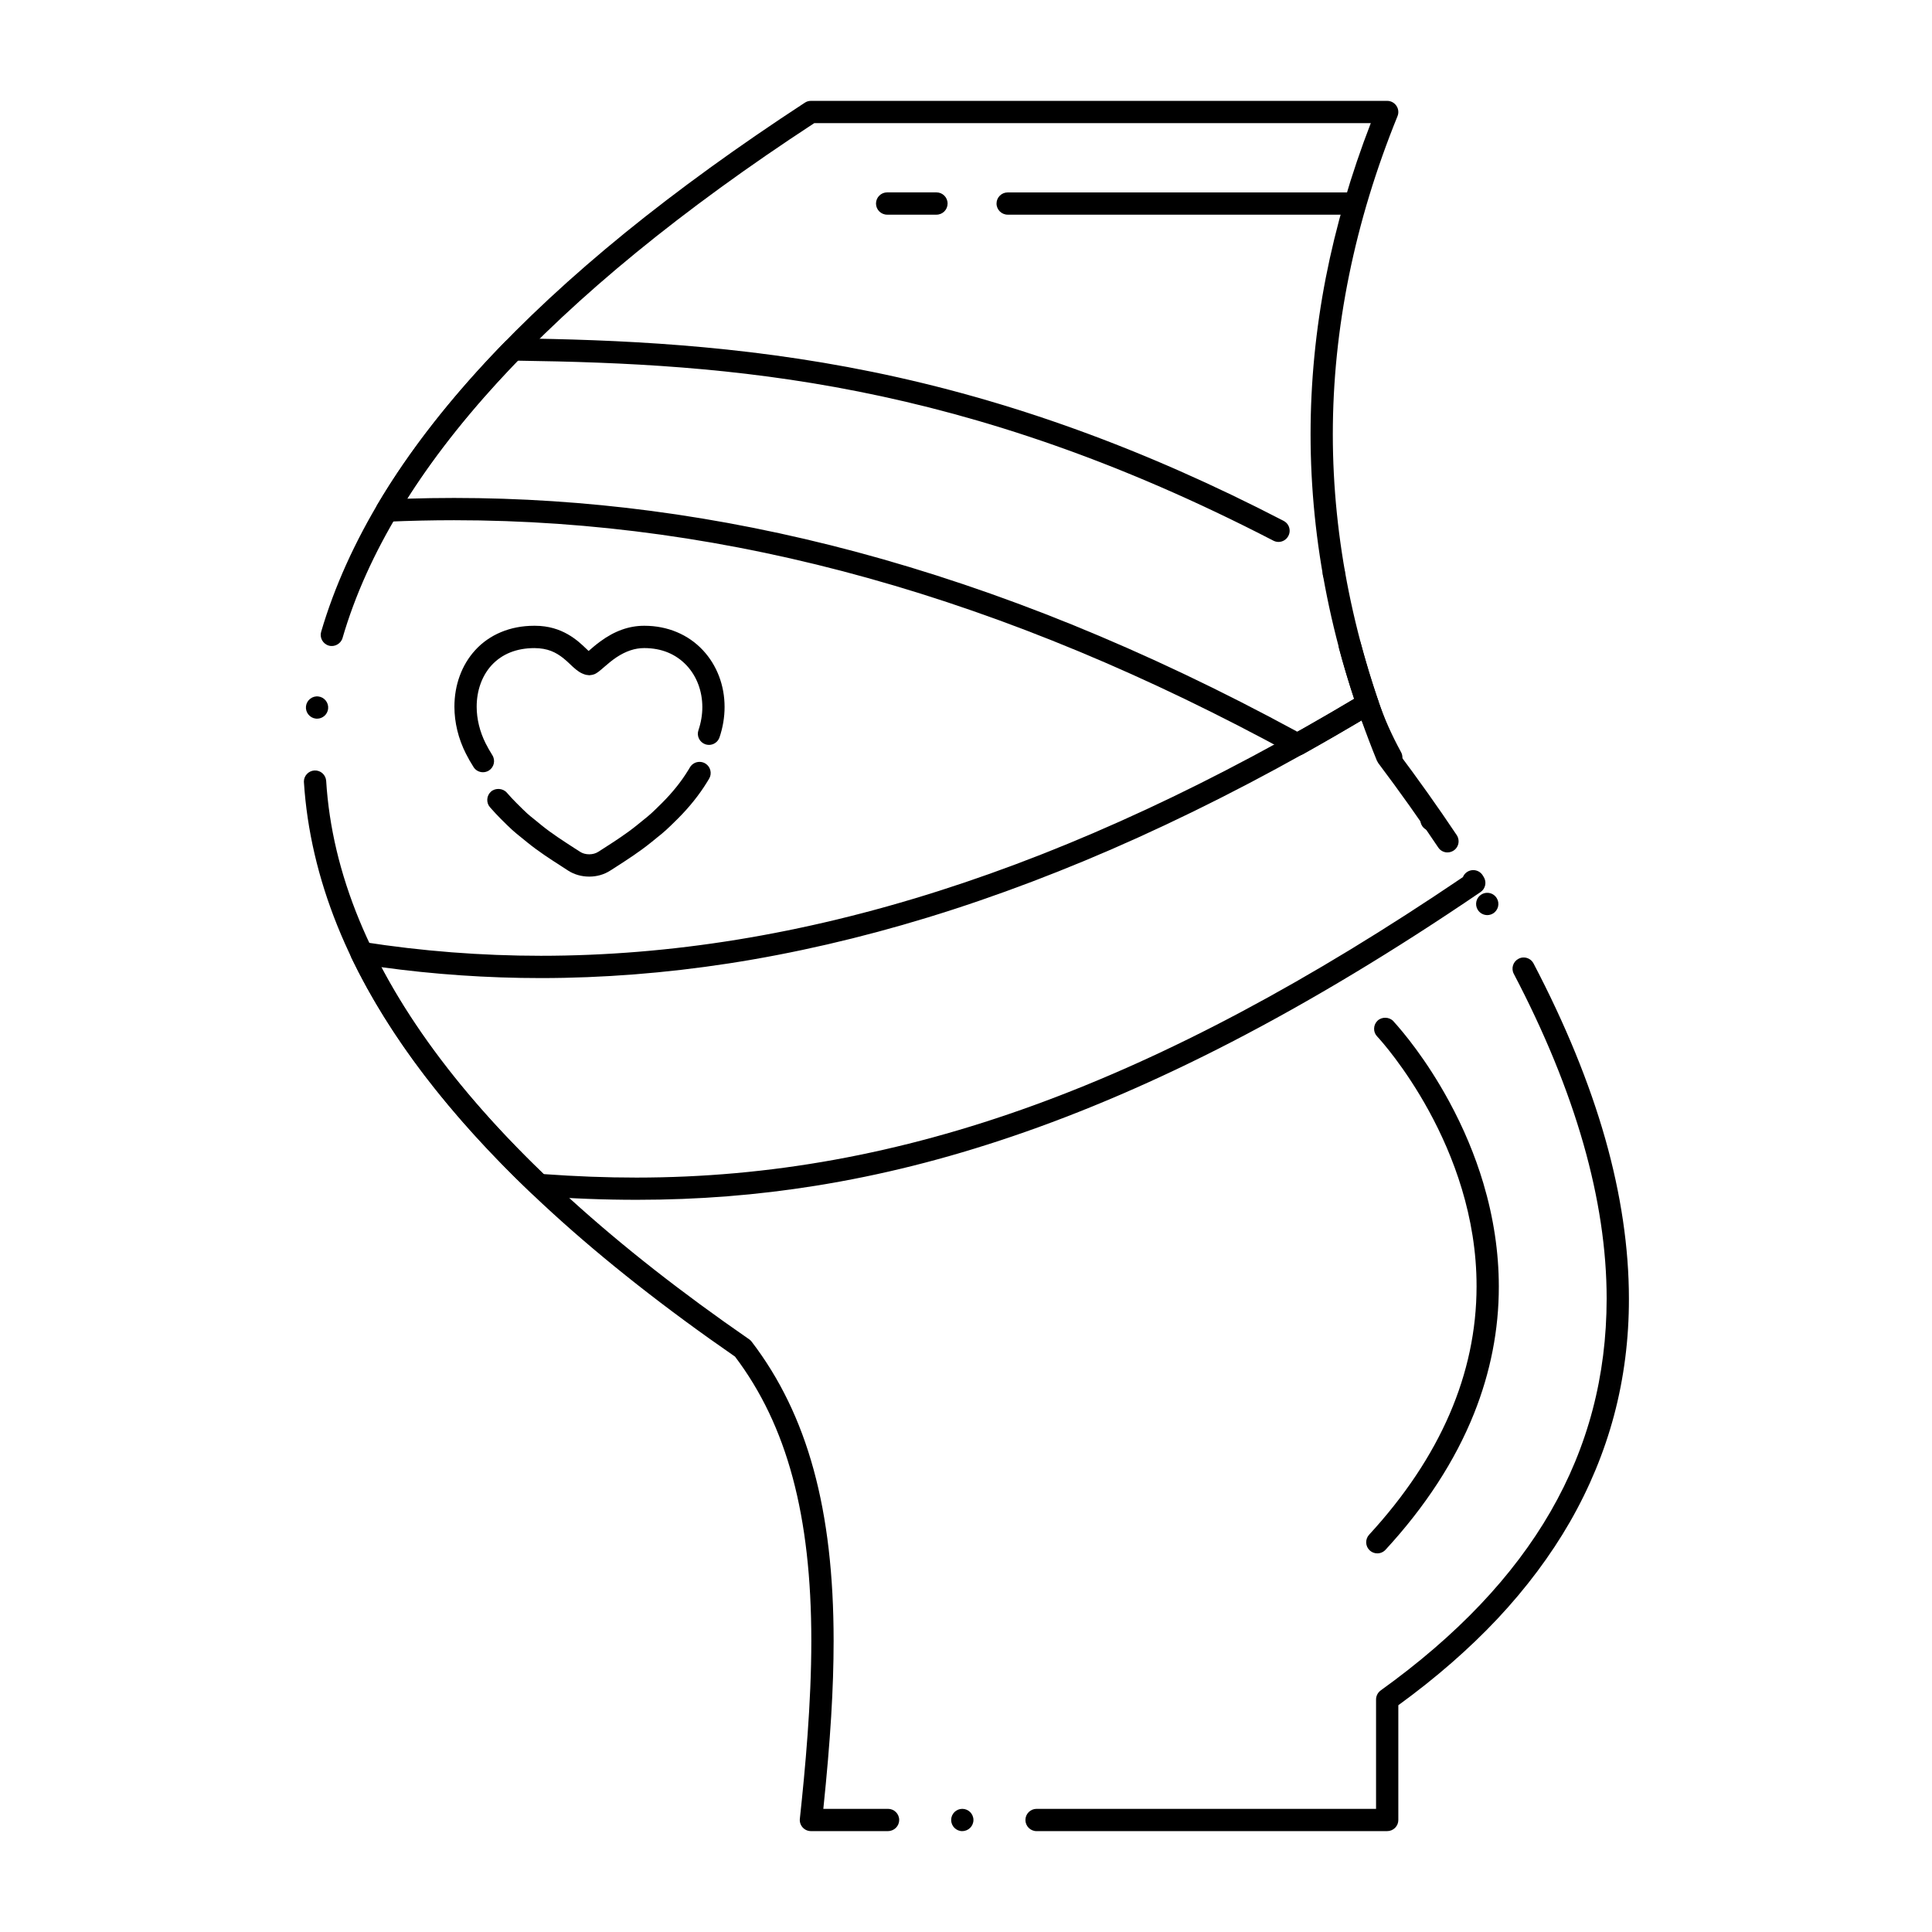
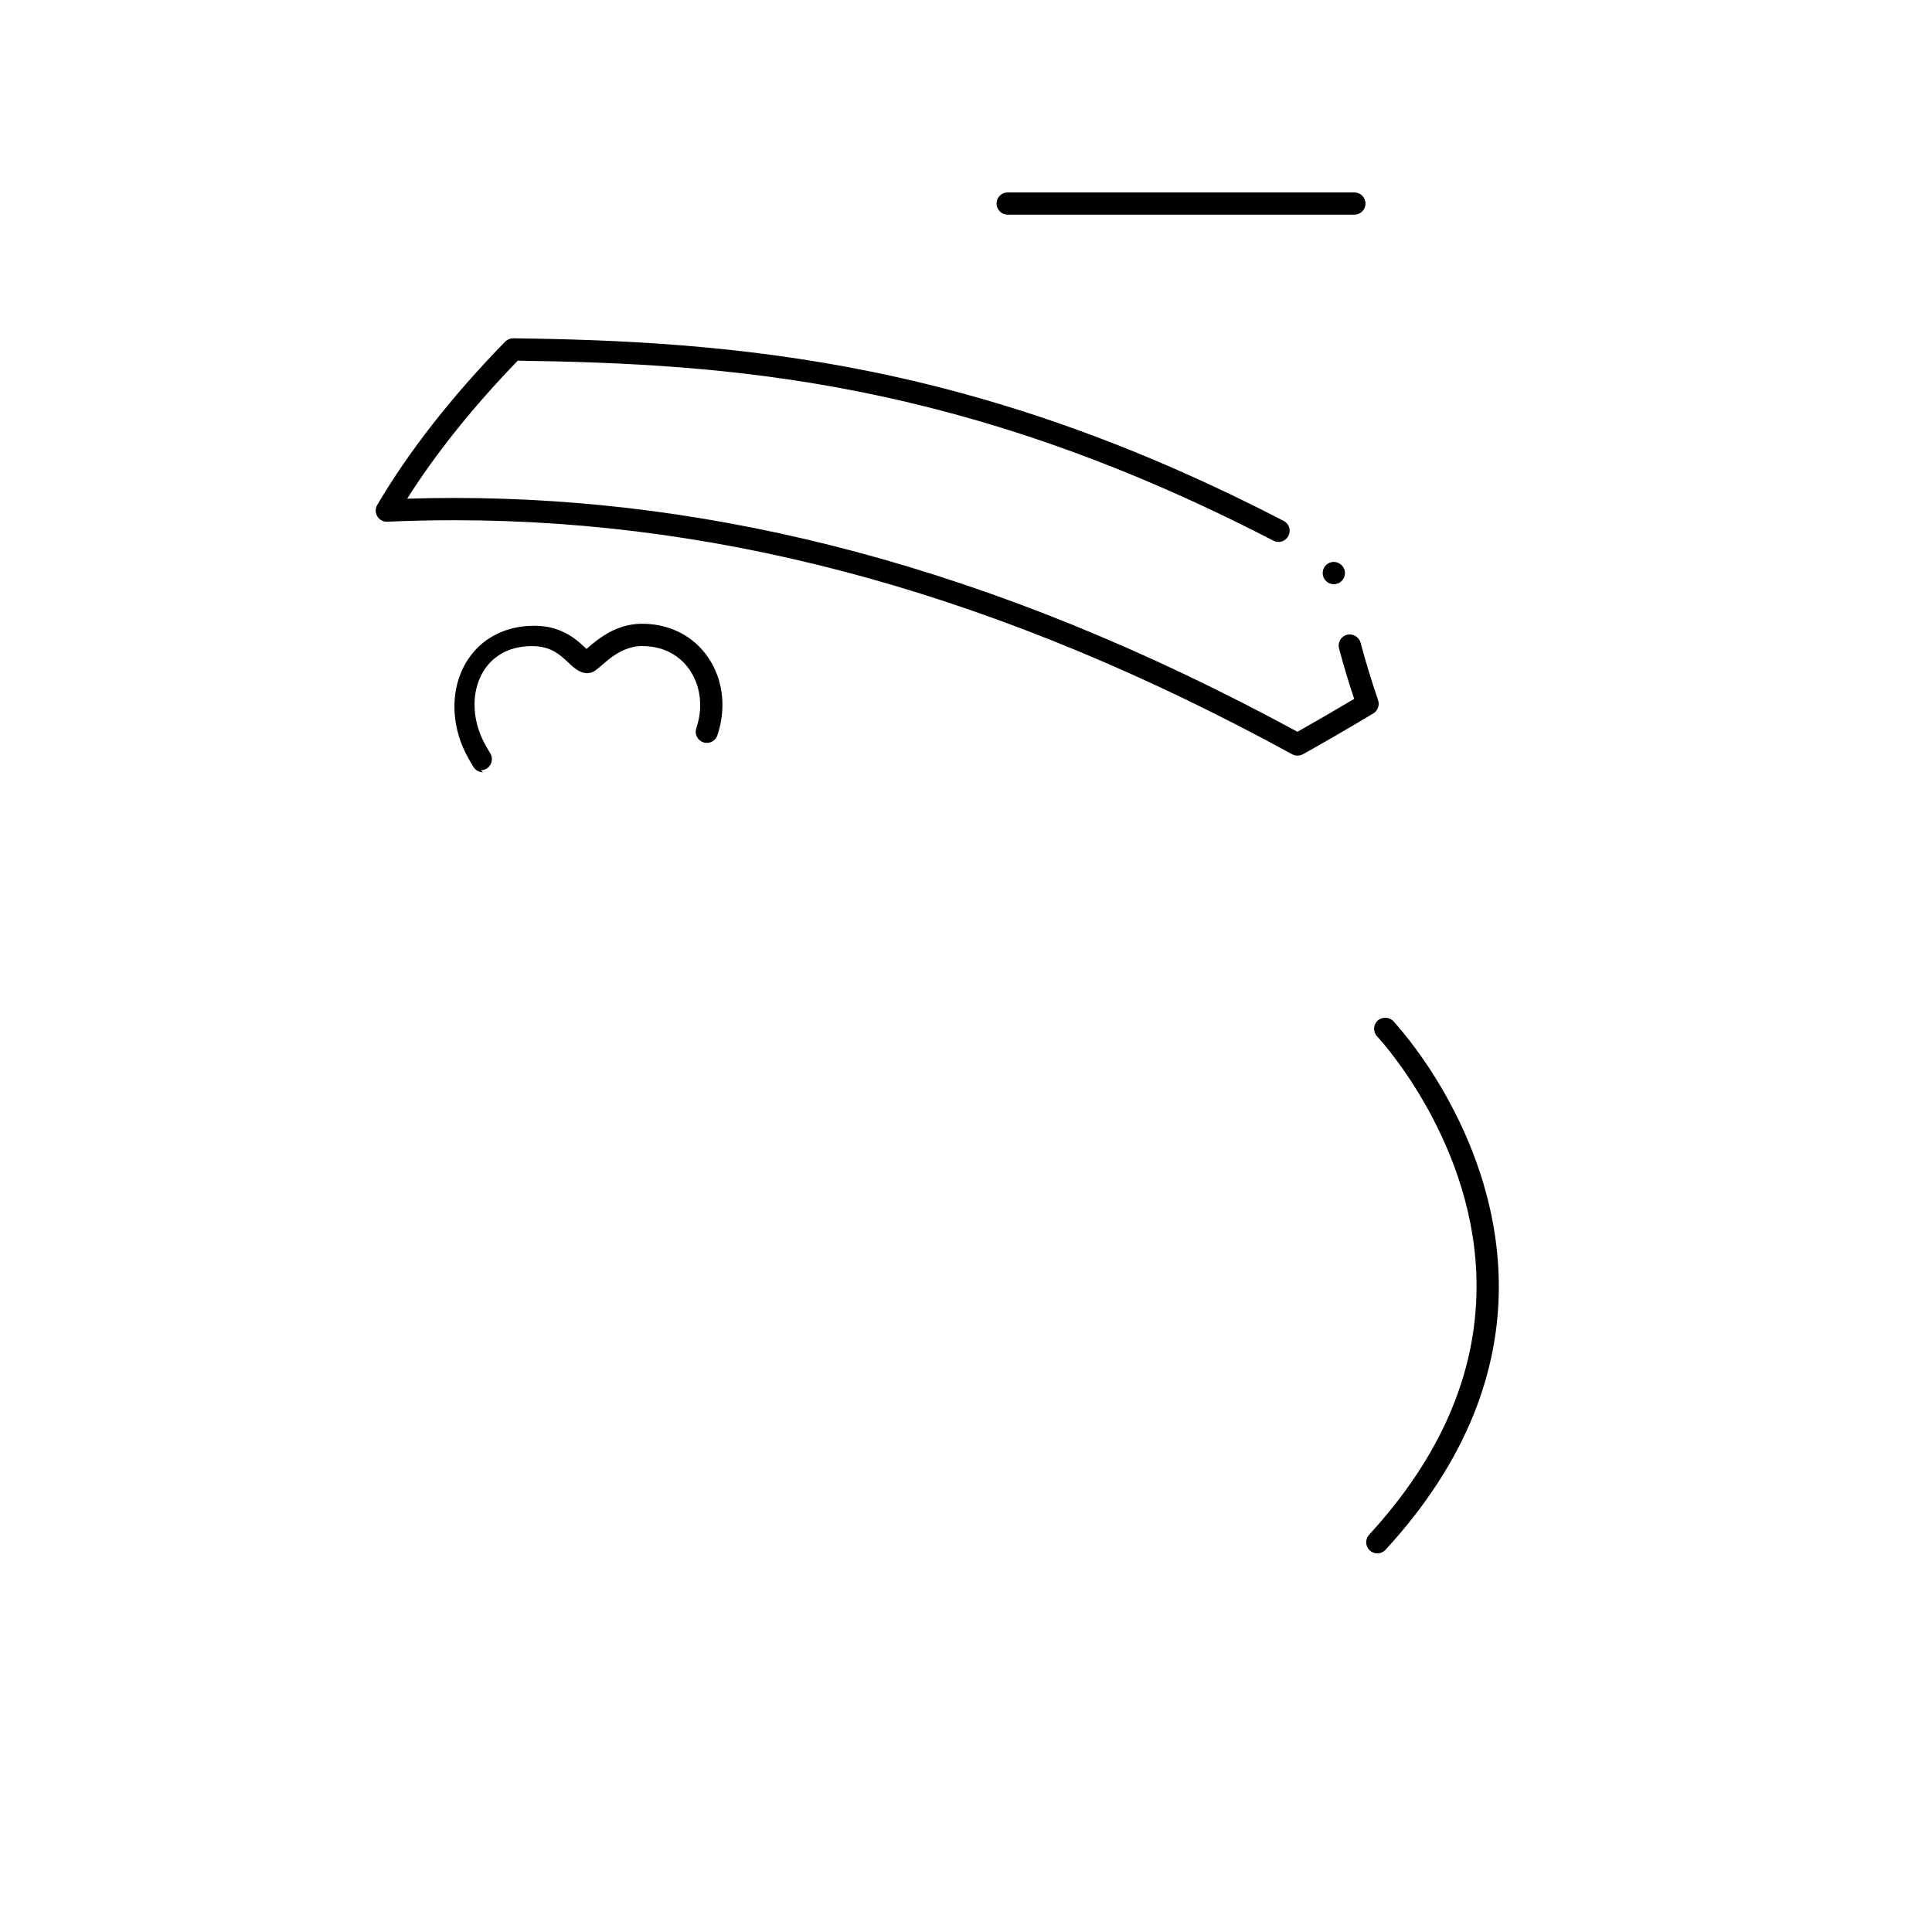
<svg xmlns="http://www.w3.org/2000/svg" fill="#000000" width="800px" height="800px" version="1.1" viewBox="144 144 512 512">
  <g>
-     <path d="m418.7 629.27c-1.625 0-2.953-1.328-2.953-2.953 0-1.633 1.328-2.953 2.953-2.953h89.969v-28.98c0-0.945 0.461-1.84 1.23-2.402 40.254-28.93 59.84-62.887 59.879-103.81 0.012-25.988-8.277-54.957-24.609-86.102-0.758-1.445-0.195-3.227 1.25-3.984 0.414-0.227 0.883-0.344 1.367-0.344 1.102 0 2.106 0.609 2.617 1.586 8.414 16.059 14.809 31.684 19 46.445 4.164 14.691 6.277 28.949 6.277 42.402 0.02 10.629-1.309 21.02-3.938 30.898-2.598 9.762-6.535 19.266-11.691 28.25-5.117 8.895-11.562 17.516-19.16 25.625-7.527 8.012-16.383 15.734-26.32 22.957v30.418c0 0.789-0.305 1.523-0.867 2.086-0.562 0.551-1.301 0.855-2.086 0.855h-92.898c-0.012 0.008-0.012 0.008-0.02 0.008zm-19.68 0c-1.625 0-2.953-1.328-2.953-2.953 0-1.633 1.328-2.953 2.953-2.953s2.953 1.32 2.953 2.953c0 1.613-1.32 2.941-2.934 2.941-0.012 0.012-0.012 0.012-0.02 0.012zm-19.68-0.008h-20.43c-0.848 0-1.645-0.355-2.195-0.973-0.562-0.621-0.836-1.457-0.746-2.281 1.418-13.246 3.039-30.574 3.039-47.152 0-33.172-6.426-57.113-20.223-75.344-18.32-12.664-34.648-25.504-48.52-38.18-13.824-12.613-25.613-25.418-35.059-38.062-9.398-12.574-16.738-25.359-21.824-37.992-5.059-12.555-8.031-25.328-8.836-37.961-0.012-0.07-0.012-0.148-0.012-0.227 0.02-1.523 1.238-2.805 2.766-2.902 1.652-0.109 3.031 1.141 3.141 2.754v0.02c3.031 48.953 40.746 98.734 112.09 147.96 0.254 0.176 0.492 0.395 0.668 0.637 14.82 19.375 21.719 44.574 21.719 79.289 0 12.535-0.836 26.273-2.727 44.516h17.152c1.625 0 2.953 1.32 2.953 2.953-0.004 1.621-1.332 2.941-2.953 2.941zm158.8-242.75c-1.031 0-2.008-0.551-2.539-1.438-0.402-0.668-0.523-1.465-0.336-2.234 0.195-0.766 0.668-1.406 1.348-1.812 0.461-0.277 0.984-0.422 1.516-0.422 1.051 0 1.996 0.531 2.539 1.438 0.836 1.387 0.383 3.207-1.012 4.043-0.461 0.277-0.984 0.426-1.516 0.426zm-10.547-16.609c-0.984 0-1.91-0.492-2.449-1.32-4.891-7.312-10.223-14.828-15.883-22.348l-0.375-0.66c-5.863-14.426-10.312-29.059-13.223-43.492-2.894-14.27-4.348-28.742-4.348-43.012 0-13.766 1.359-27.738 4.043-41.516 2.656-13.578 6.664-27.344 11.918-40.926l-147.49 0.004c-69.902 45.707-111.96 91.609-125.01 136.45-0.441 1.523-2.125 2.461-3.652 2.008-1.566-0.453-2.469-2.098-2.016-3.66 3.484-11.867 8.906-23.883 16.109-35.711 7.113-11.691 16.195-23.547 26.973-35.227 10.637-11.531 23.254-23.242 37.48-34.812 14.031-11.395 30.051-22.996 47.625-34.469 0.473-0.316 1.031-0.48 1.613-0.48h152.71c0.984 0 1.898 0.492 2.449 1.309 0.551 0.816 0.66 1.852 0.285 2.754-11.375 27.996-17.141 56.355-17.141 84.281 0 27.809 5.719 56.047 17.004 83.926 5.648 7.539 10.973 15.035 15.824 22.297l0.012 0.012c0.324 0.492 0.492 1.062 0.492 1.652 0 0.984-0.492 1.898-1.309 2.441-0.496 0.32-1.055 0.496-1.645 0.496zm-299.57-35.445c-0.117 0-0.227-0.012-0.344-0.02-1.613-0.188-2.773-1.664-2.59-3.277 0.188-1.605 1.664-2.785 3.277-2.59 1.613 0.188 2.773 1.652 2.59 3.277-0.18 1.488-1.438 2.609-2.934 2.609z" />
-     <path d="m312.82 461.96v-0.051 0.051h-0.129c-8.52 0-17.062-0.324-26.137-1.004-0.68-0.051-1.32-0.344-1.812-0.809-10.832-10.344-20.34-20.832-28.242-31.172-7.871-10.32-14.395-20.805-19.375-31.152-0.473-0.984-0.363-2.156 0.297-3.039 0.641-0.867 1.75-1.32 2.824-1.152 15.52 2.43 31.359 3.66 47.074 3.66 68.742-0.012 139.91-22.672 217.56-69.293 0.758-0.461 1.703-0.551 2.539-0.246 0.848 0.305 1.484 0.973 1.781 1.82 1.582 4.656 3.582 9.152 6.09 13.746 0.234 0.422 0.363 0.914 0.363 1.398 0.012 1.082-0.582 2.086-1.523 2.609-0.434 0.234-0.926 0.363-1.418 0.363-1.082 0-2.074-0.59-2.598-1.535-2.078-3.789-3.797-7.469-5.266-11.266-19.992 11.875-39.93 22.328-59.246 31.066-18.812 8.512-37.598 15.645-55.832 21.215-17.711 5.41-35.434 9.496-52.664 12.152-16.688 2.566-33.438 3.879-49.77 3.879h-0.02c-14.129 0-28.367-0.973-42.332-2.902 9.594 18.164 24.078 36.613 43.059 54.848 8.562 0.621 16.621 0.926 24.641 0.926 70.199-0.027 137.74-24.59 219-79.625 0.227-0.59 0.641-1.074 1.172-1.406 0.473-0.297 1.012-0.453 1.566-0.453 1.023 0 1.957 0.512 2.508 1.379 0.039 0.07 0.078 0.129 0.117 0.195 0.051 0.078 0.105 0.168 0.156 0.246 0.836 1.348 0.473 3.109-0.848 4.004-22.77 15.5-44.98 28.871-66.016 39.742-19.836 10.254-39.41 18.676-58.164 25.031-17.664 5.992-34.656 10.262-51.957 13.039-15.668 2.512-31.176 3.734-47.402 3.734zm210.54-97.742c-0.965 0-1.859-0.461-2.422-1.25-0.453-0.648-0.629-1.426-0.492-2.203s0.57-1.457 1.211-1.91c1.289-0.906 3.207-0.57 4.113 0.719 0.934 1.328 0.621 3.168-0.719 4.113-0.5 0.344-1.082 0.531-1.691 0.531z" />
    <path d="m487.85 344.25c-0.504 0-0.984-0.129-1.418-0.363-76.328-41.73-148.97-62.012-222.1-62.023-5.844 0-11.789 0.137-17.684 0.395-1.082 0.051-2.106-0.5-2.656-1.418-0.562-0.934-0.57-2.086-0.02-3.031 8.395-14.25 19.797-28.801 33.891-43.258 0.562-0.57 1.309-0.895 2.117-0.895h0.039c27.18 0.336 59.738 1.652 95.133 8.887 36.418 7.438 72.09 20.359 109.02 39.488l0.012 0.012c0.984 0.512 1.594 1.516 1.586 2.629 0 0.461-0.117 0.926-0.336 1.34-0.5 0.984-1.516 1.605-2.617 1.605-0.473 0-0.934-0.117-1.359-0.336-82.289-42.57-144.05-46.902-200.25-47.699-11.828 12.23-21.688 24.543-29.305 36.574 4.144-0.129 8.316-0.195 12.43-0.195h0.031c17.309 0 34.852 1.152 52.141 3.426 17.996 2.363 36.32 6.023 54.445 10.875 18.793 5.027 37.984 11.492 57.023 19.219 19.672 7.981 39.812 17.543 59.855 28.449 5.086-2.863 10.145-5.797 15.035-8.719-1.477-4.438-2.824-8.934-4.004-13.363-0.422-1.574 0.523-3.199 2.086-3.621 1.555-0.414 3.207 0.551 3.621 2.098 1.34 5.008 2.902 10.145 4.644 15.254 0.441 1.309-0.09 2.773-1.27 3.484-6.16 3.699-12.262 7.242-18.656 10.824-0.445 0.227-0.938 0.363-1.438 0.363zm9.621-45.43c-1.438 0-2.656-1.031-2.902-2.449-0.273-1.605 0.797-3.141 2.402-3.414 1.594-0.277 3.141 0.816 3.414 2.402 0.141 0.789-0.039 1.566-0.492 2.215-0.461 0.641-1.129 1.074-1.906 1.199-0.172 0.027-0.348 0.047-0.516 0.047z" />
    <path d="m509 555.66c-0.738 0-1.445-0.273-1.996-0.777-1.203-1.102-1.27-2.973-0.168-4.172 18.863-20.516 28.449-42.656 28.469-65.781 0.066-37.164-25.012-64.816-26.086-65.977-0.18-0.207-0.258-0.285-0.258-0.285-0.012 0-0.012 0-0.012-0.012-0.543-0.57-0.828-1.32-0.797-2.098 0.02-0.789 0.344-1.523 0.914-2.066 1.141-1.082 3.09-1.031 4.172 0.109 0.012 0.02 0.051 0.059 0.117 0.137 2.383 2.629 8.582 9.938 14.633 21.066 3.859 7.086 6.918 14.406 9.113 21.766 2.707 9.094 4.094 18.293 4.102 27.355 0.02 11.414-2.203 22.75-6.582 33.703-5 12.496-12.891 24.629-23.449 36.082-0.559 0.605-1.348 0.949-2.172 0.949z" />
    <path d="m502.91 200.89h-91.867c-1.621 0-2.953-1.32-2.953-2.953 0-1.625 1.328-2.941 2.953-2.941h91.867c1.633 0 2.961 1.32 2.961 2.941 0.004 1.637-1.328 2.953-2.961 2.953z" />
-     <path d="m392.18 200.89h-13.078c-1.625 0-2.953-1.32-2.953-2.953 0-1.625 1.328-2.953 2.953-2.953h13.078c1.625 0 2.941 1.328 2.941 2.953 0.004 1.637-1.316 2.953-2.941 2.953z" />
-     <path d="m300.16 376.31c-2.047 0-3.977-0.551-5.59-1.586l-1.832-1.191c-2.973-1.91-6.031-3.887-8.914-6.219l-1.438-1.172c-2.223-1.77-2.902-2.363-5.719-5.188-0.875-0.875-1.789-1.859-2.805-3.012-0.523-0.59-0.777-1.348-0.727-2.137 0.051-0.789 0.402-1.504 0.992-2.027 1.18-1.031 3.141-0.906 4.172 0.266 0.926 1.055 1.75 1.949 2.547 2.734 2.824 2.824 2.992 2.961 5.066 4.613l1.633 1.34c2.617 2.117 5.688 4.102 8.66 6.023l1.566 1.004c0.629 0.414 1.477 0.641 2.371 0.641h0.02c0.875 0 1.723-0.234 2.383-0.66l1.535-0.984c2.805-1.801 5.973-3.848 8.68-6.043l1.445-1.172c2.234-1.789 2.332-1.879 5.254-4.762 2.785-2.785 5.098-5.676 6.887-8.609l0.07-0.109c0.039-0.051 0.09-0.148 0.168-0.277 0.078-0.137 0.176-0.305 0.305-0.512 0.551-0.855 1.484-1.367 2.5-1.367 0.562 0 1.102 0.156 1.574 0.453 0.668 0.422 1.133 1.082 1.301 1.852 0.176 0.766 0.039 1.555-0.383 2.223-0.039 0.059-0.078 0.137-0.137 0.227-0.09 0.168-0.215 0.383-0.395 0.648-2.027 3.305-4.625 6.555-7.723 9.652-2.883 2.863-3.473 3.394-5.738 5.195v0.012l-1.406 1.133c-2.961 2.391-6.121 4.438-9.191 6.414l-1.555 0.992c-1.621 1.055-3.551 1.605-5.578 1.605z" />
-     <path d="m271.99 348.65c-1.012 0-1.949-0.5-2.488-1.359-0.766-1.199-1.465-2.422-2.066-3.633-1.969-3.906-3.012-8.188-3.012-12.379 0-5.758 1.938-11.051 5.473-14.938 3.797-4.191 9.348-6.504 15.625-6.504h0.078 0.188c7.254 0 11.375 3.977 13.598 6.109l0.039 0.039c0.195 0.188 0.383 0.363 0.57 0.531l0.176-0.156c0.719-0.629 1.703-1.484 2.883-2.352 3.816-2.805 7.637-4.172 11.66-4.172h0.059c6.109 0 11.609 2.301 15.508 6.484 3.699 3.965 5.746 9.309 5.738 15.047 0 2.695-0.453 5.402-1.34 8.031-0.402 1.199-1.535 2.008-2.793 2.008-0.324 0-0.641-0.059-0.953-0.156-0.738-0.254-1.348-0.789-1.691-1.484-0.355-0.707-0.402-1.516-0.148-2.254 0.68-2.027 1.031-4.094 1.031-6.141-0.012-4.242-1.484-8.148-4.152-11.012-2.875-3.051-6.66-4.606-11.258-4.613-2.449 0-4.84 0.797-7.32 2.43-1.277 0.855-2.312 1.75-3.227 2.539-0.57 0.5-1.113 0.965-1.633 1.359-0.109 0.059-0.195 0.129-0.297 0.195-0.383 0.266-0.855 0.59-2.078 0.68l-0.887-0.117c-1.504-0.414-2.402-1.191-3.18-1.879-0.09-0.07-0.168-0.137-0.246-0.207-0.246-0.234-0.48-0.461-0.727-0.688-0.582-0.551-1.18-1.113-1.832-1.633-2.027-1.586-4.113-2.648-7.695-2.676-4.742 0.02-8.562 1.555-11.344 4.574-2.527 2.785-3.926 6.672-3.926 10.961 0 3.266 0.828 6.633 2.383 9.73 0.531 1.043 1.121 2.086 1.762 3.102 0.875 1.367 0.473 3.199-0.895 4.074-0.469 0.301-1.02 0.457-1.582 0.457z" />
+     <path d="m271.99 348.65c-1.012 0-1.949-0.5-2.488-1.359-0.766-1.199-1.465-2.422-2.066-3.633-1.969-3.906-3.012-8.188-3.012-12.379 0-5.758 1.938-11.051 5.473-14.938 3.797-4.191 9.348-6.504 15.625-6.504h0.078 0.188c7.254 0 11.375 3.977 13.598 6.109l0.039 0.039l0.176-0.156c0.719-0.629 1.703-1.484 2.883-2.352 3.816-2.805 7.637-4.172 11.66-4.172h0.059c6.109 0 11.609 2.301 15.508 6.484 3.699 3.965 5.746 9.309 5.738 15.047 0 2.695-0.453 5.402-1.34 8.031-0.402 1.199-1.535 2.008-2.793 2.008-0.324 0-0.641-0.059-0.953-0.156-0.738-0.254-1.348-0.789-1.691-1.484-0.355-0.707-0.402-1.516-0.148-2.254 0.68-2.027 1.031-4.094 1.031-6.141-0.012-4.242-1.484-8.148-4.152-11.012-2.875-3.051-6.66-4.606-11.258-4.613-2.449 0-4.84 0.797-7.32 2.43-1.277 0.855-2.312 1.75-3.227 2.539-0.57 0.5-1.113 0.965-1.633 1.359-0.109 0.059-0.195 0.129-0.297 0.195-0.383 0.266-0.855 0.59-2.078 0.68l-0.887-0.117c-1.504-0.414-2.402-1.191-3.18-1.879-0.09-0.07-0.168-0.137-0.246-0.207-0.246-0.234-0.48-0.461-0.727-0.688-0.582-0.551-1.18-1.113-1.832-1.633-2.027-1.586-4.113-2.648-7.695-2.676-4.742 0.02-8.562 1.555-11.344 4.574-2.527 2.785-3.926 6.672-3.926 10.961 0 3.266 0.828 6.633 2.383 9.73 0.531 1.043 1.121 2.086 1.762 3.102 0.875 1.367 0.473 3.199-0.895 4.074-0.469 0.301-1.02 0.457-1.582 0.457z" />
  </g>
</svg>